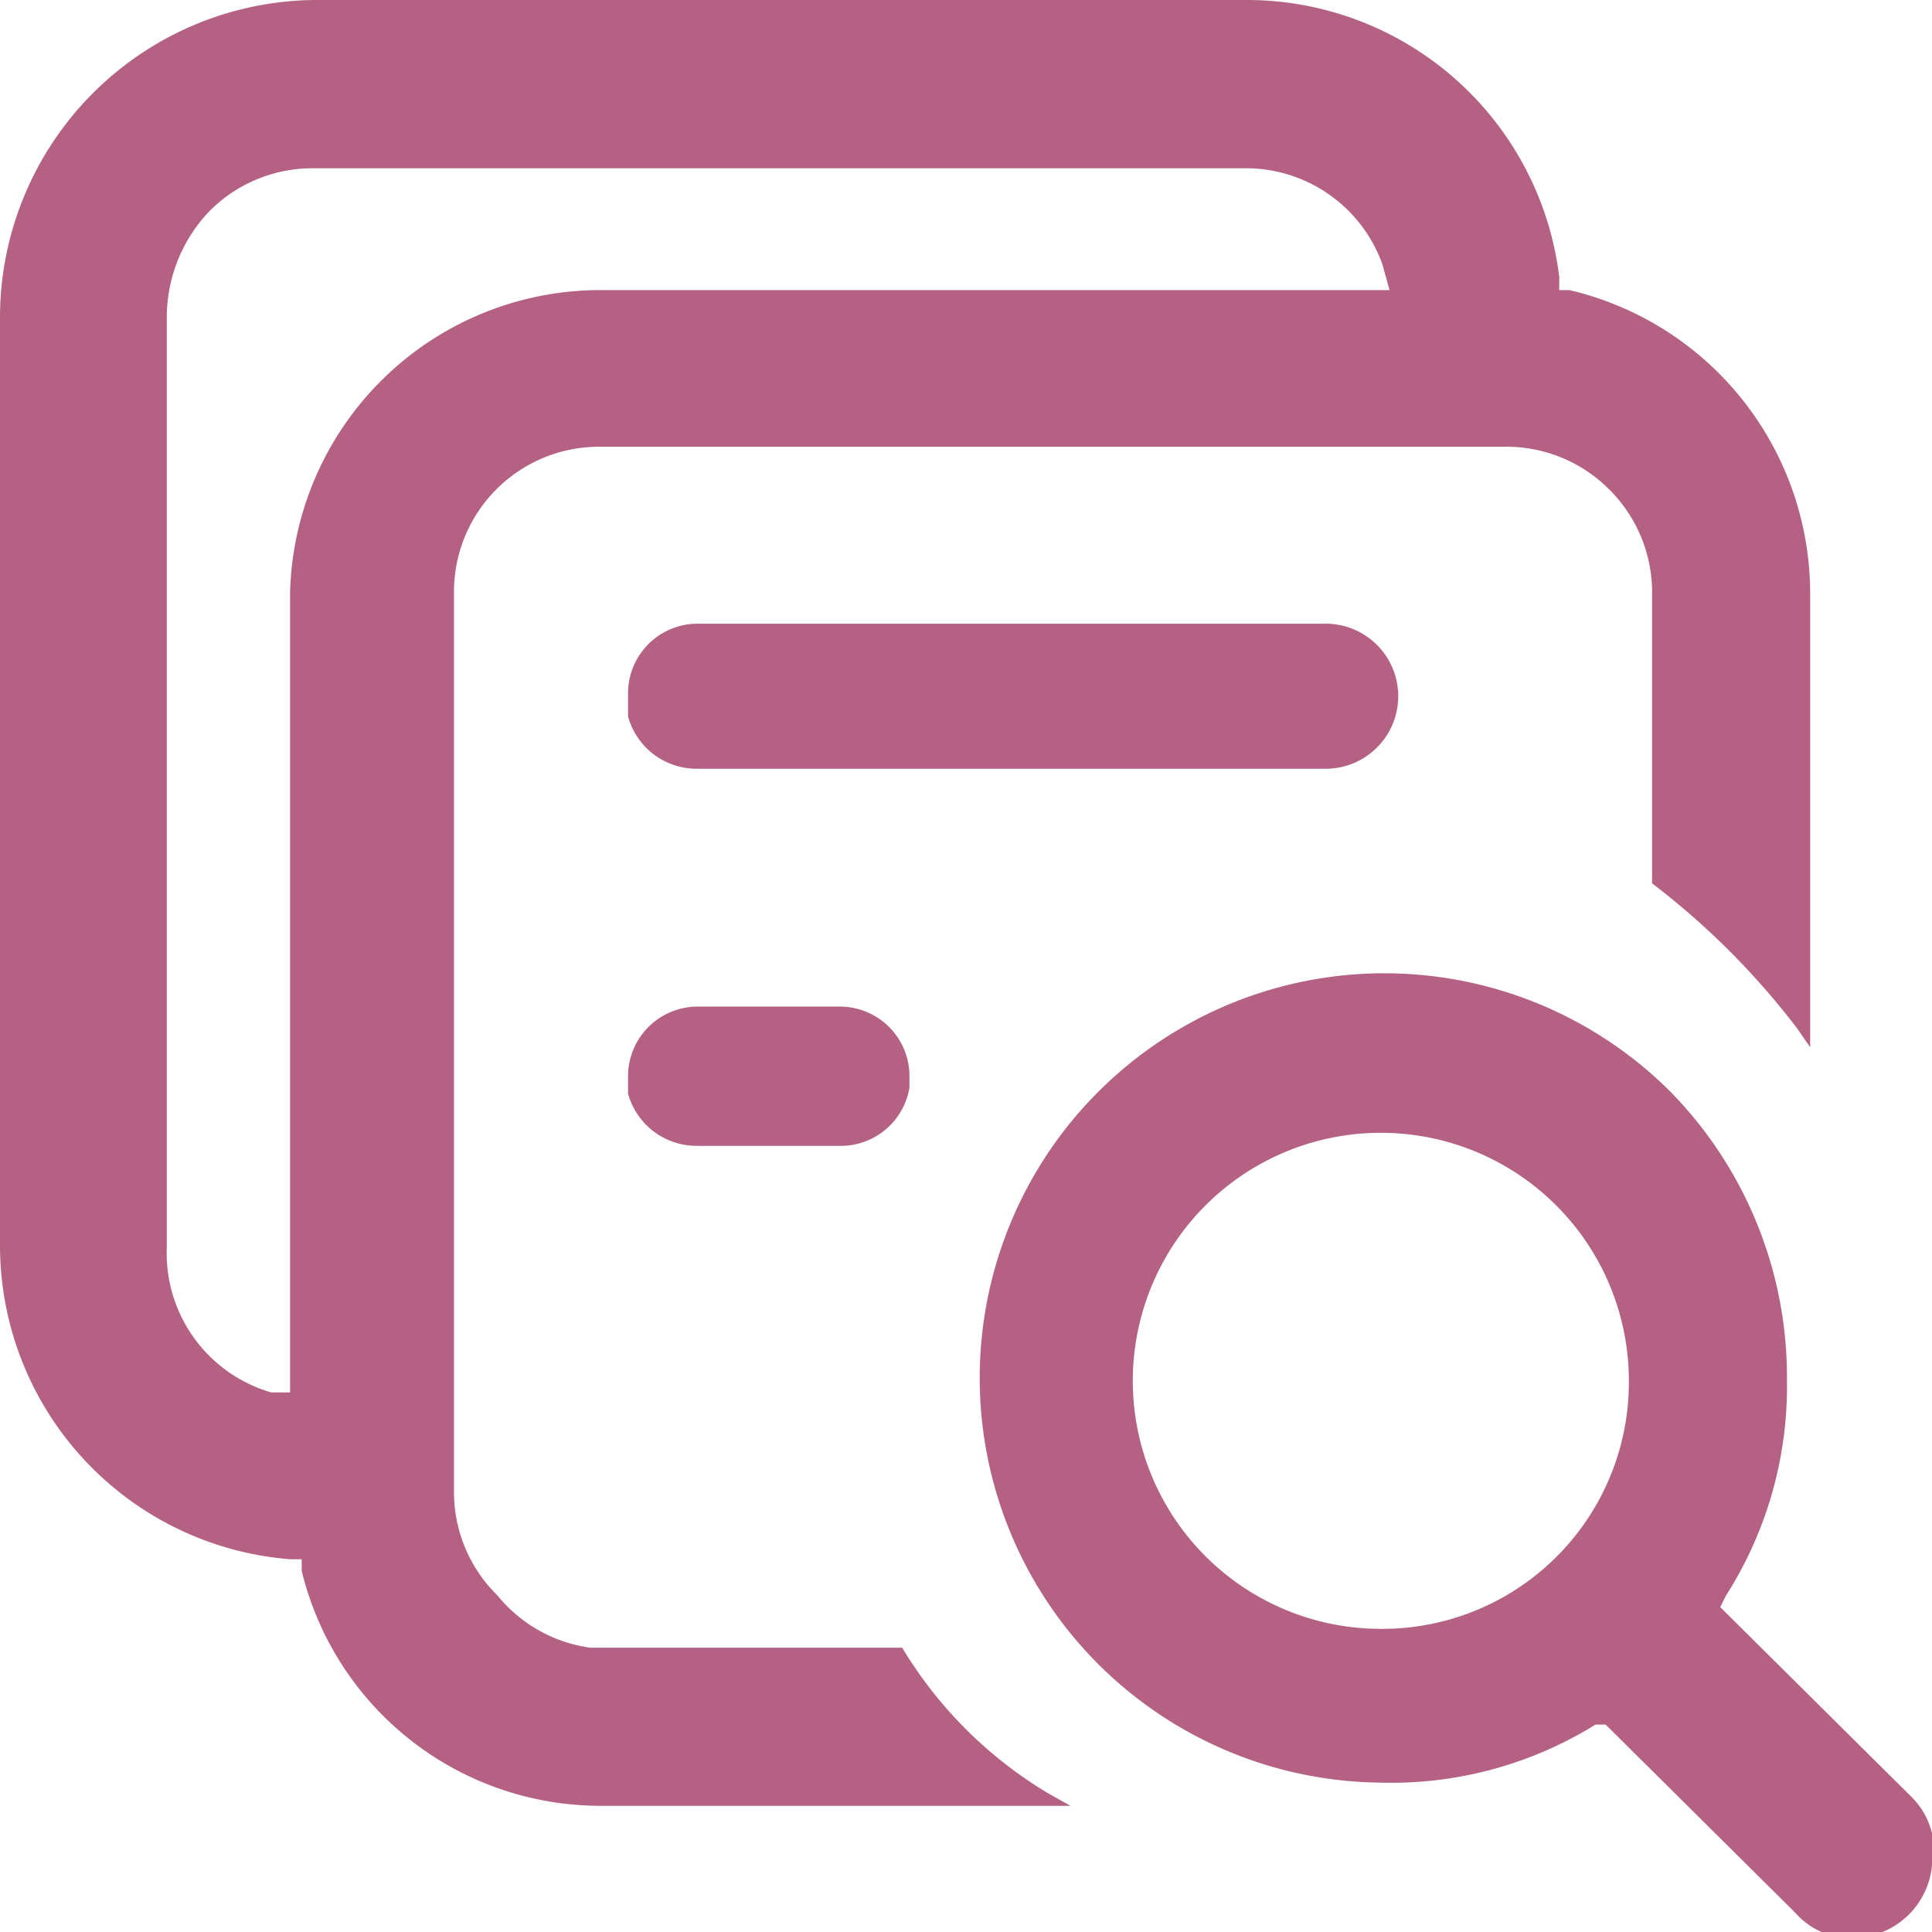
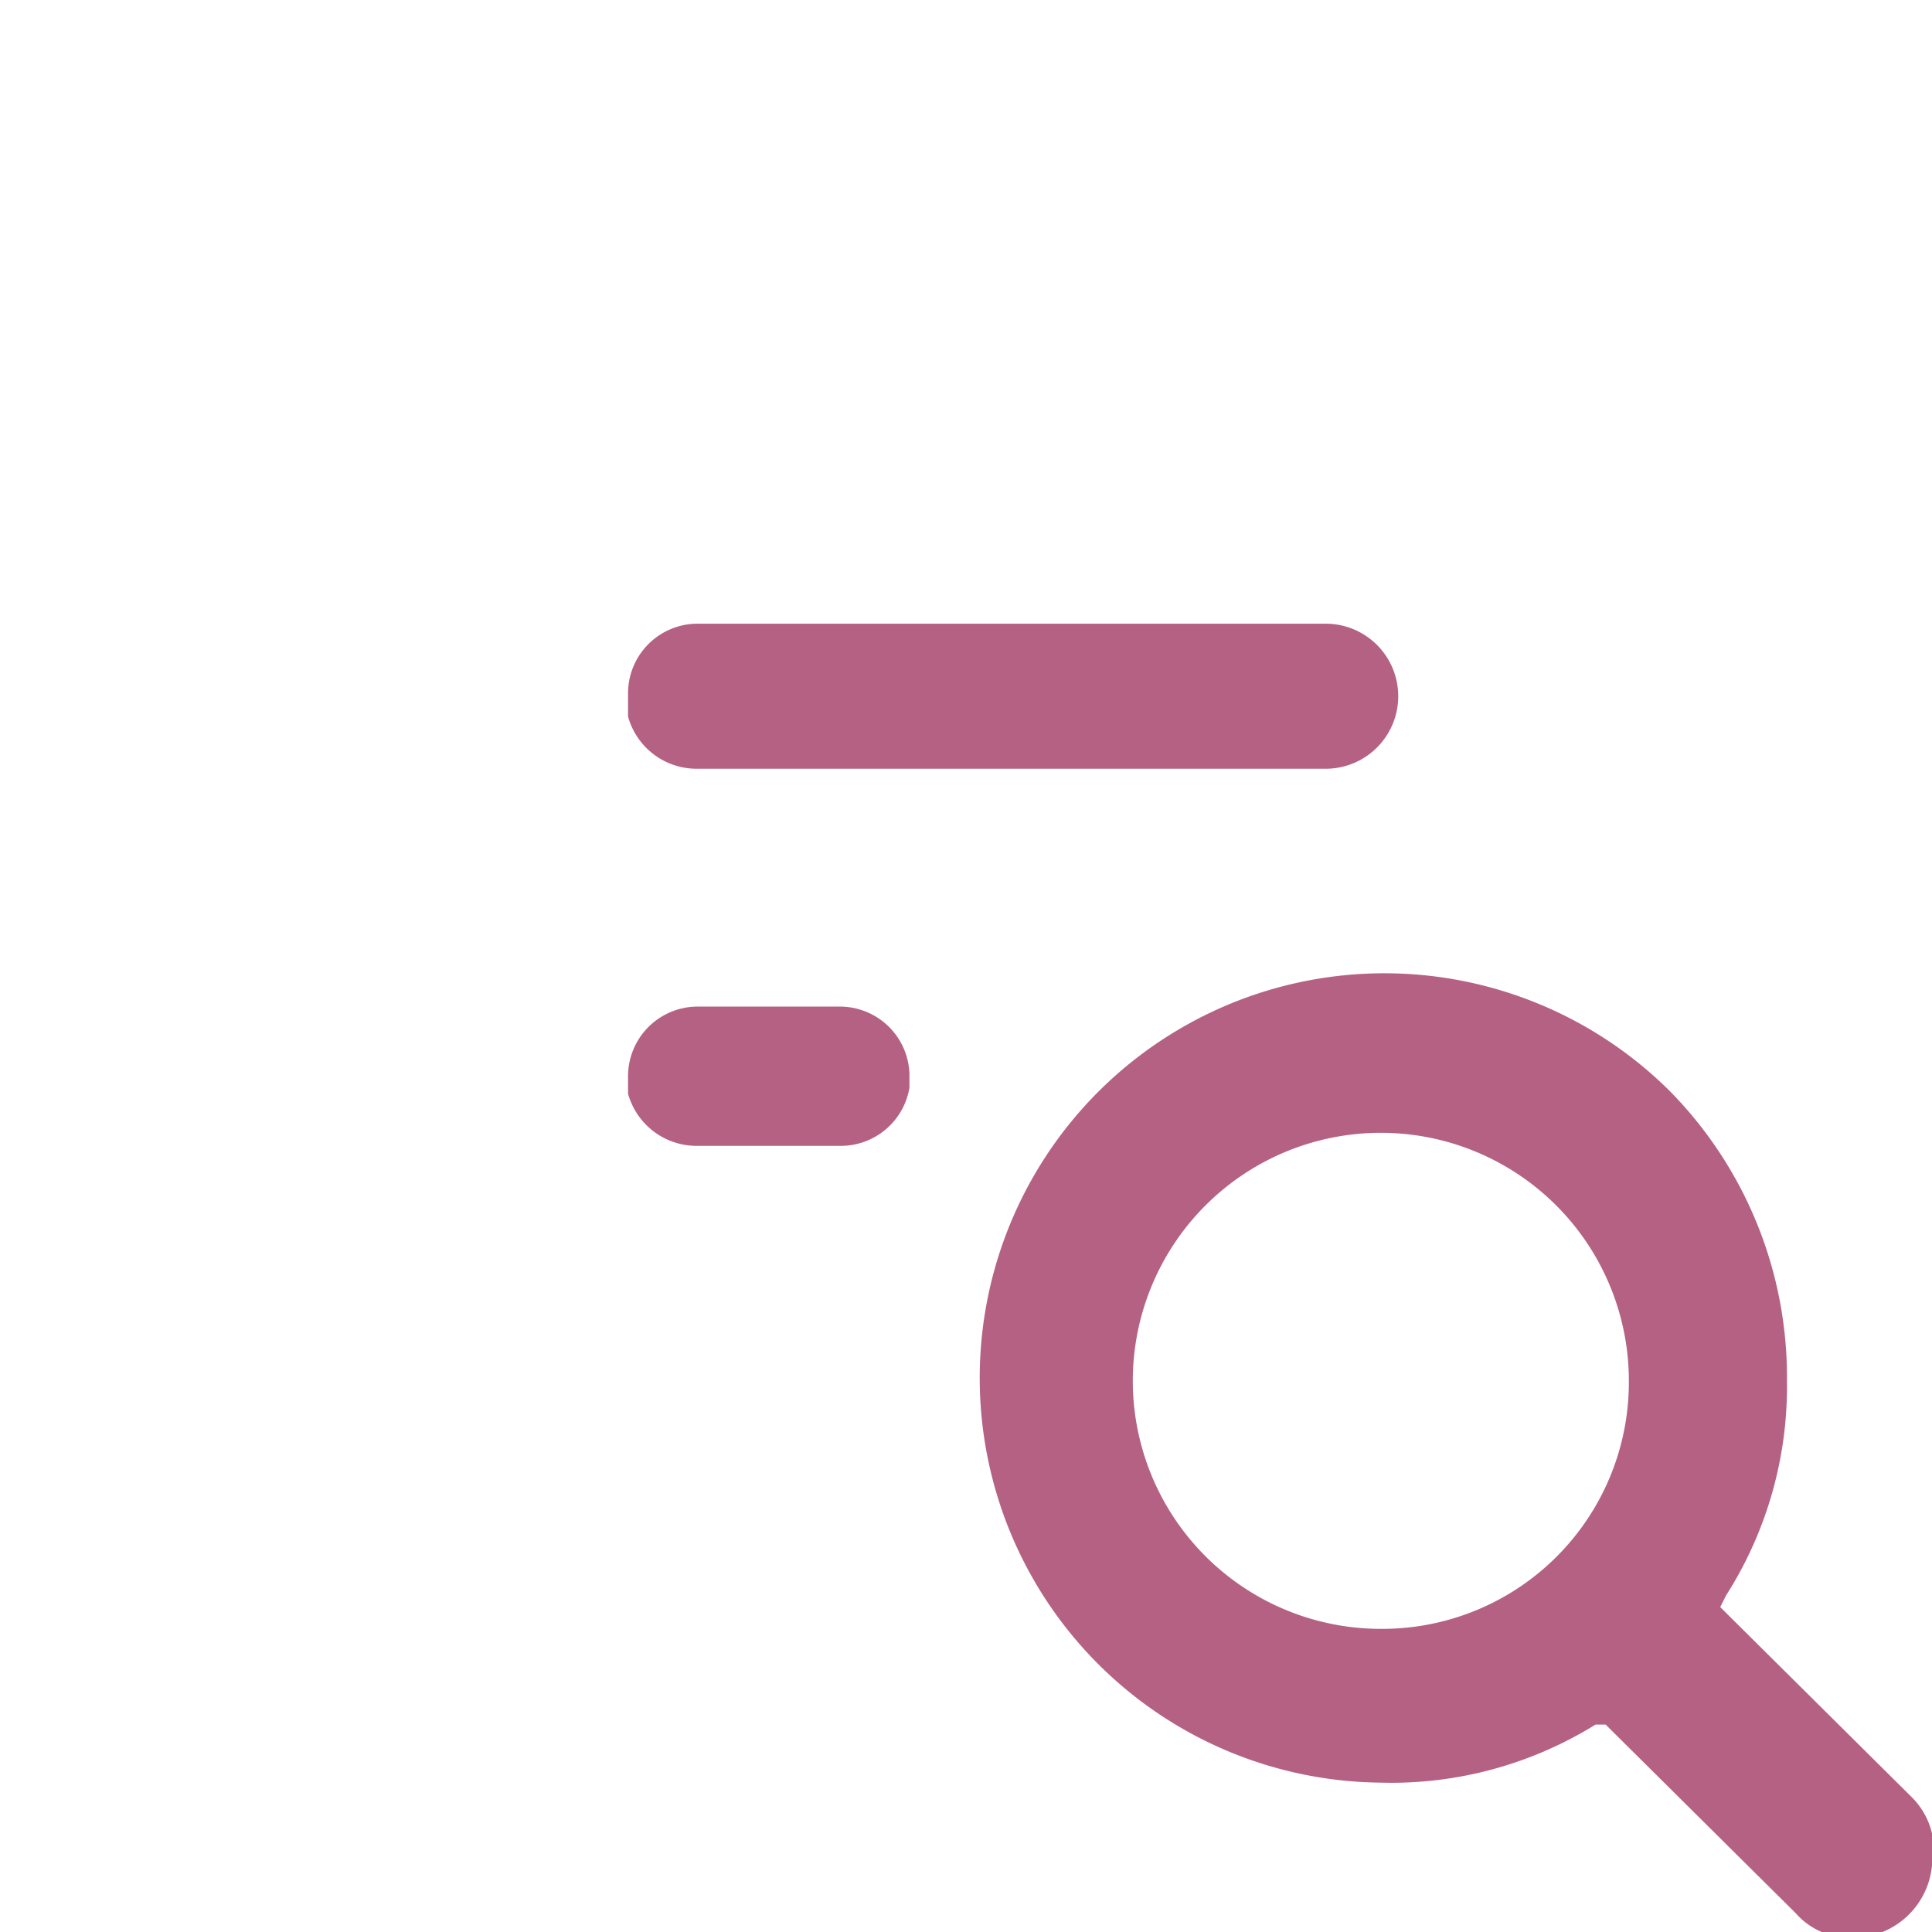
<svg xmlns="http://www.w3.org/2000/svg" viewBox="0 0 13.32 13.32">
  <defs>
    <style>.cls-1{fill:#b56183;}</style>
  </defs>
  <g id="Layer_2" data-name="Layer 2">
    <g id="Layer_1-2" data-name="Layer 1">
-       <path class="cls-1" d="M11.39,6.09a5.29,5.29,0,0,1,1,1l.09.13V4.08A2.15,2.15,0,0,0,10.82,2h-.07V1.91A2.17,2.17,0,0,0,8.58,0H2.18A2.19,2.19,0,0,0,0,2.18v6.4a2.17,2.17,0,0,0,2,2.17h.08v.08a2.12,2.12,0,0,0,2.07,1.62H7.38l-.16-.09a2.93,2.93,0,0,1-1-1v0H4.07A1,1,0,0,1,3.43,11a1,1,0,0,1-.3-.69V4.08a1,1,0,0,1,1-1h6.27a1,1,0,0,1,.69.29,1,1,0,0,1,.3.69v2ZM4.13,2A2.14,2.14,0,0,0,2,4.08V9.6l-.13,0a1,1,0,0,1-.72-1V2.18a1.06,1.06,0,0,1,.29-.72,1,1,0,0,1,.72-.3H8.58a1,1,0,0,1,.95.66L9.58,2Z" />
      <path class="cls-1" d="M4.33,7.48v.06a.49.49,0,0,0,.47.36h1a.48.48,0,0,0,.47-.4V7.4a.48.48,0,0,0-.47-.46h-1a.48.48,0,0,0-.47.48Z" />
      <path class="cls-1" d="M4.33,4.89v.05a.49.49,0,0,0,.47.36H9.14a.48.48,0,0,0,0-1H4.8a.48.48,0,0,0-.47.48Z" />
      <path class="cls-1" d="M13.32,12.76v-.12a.52.52,0,0,0-.14-.25l-1.32-1.31L11.9,11a2.68,2.68,0,0,0,.42-1.48,2.81,2.81,0,0,0-.81-2,2.79,2.79,0,1,0-2,4.77h0A2.67,2.67,0,0,0,11,11.89l.07,0,1.31,1.3a.5.5,0,0,0,.38.17A.55.55,0,0,0,13.32,12.76ZM9.53,11.23a1.71,1.71,0,1,1,1.7-1.71A1.7,1.7,0,0,1,9.53,11.23Z" />
    </g>
  </g>
</svg>